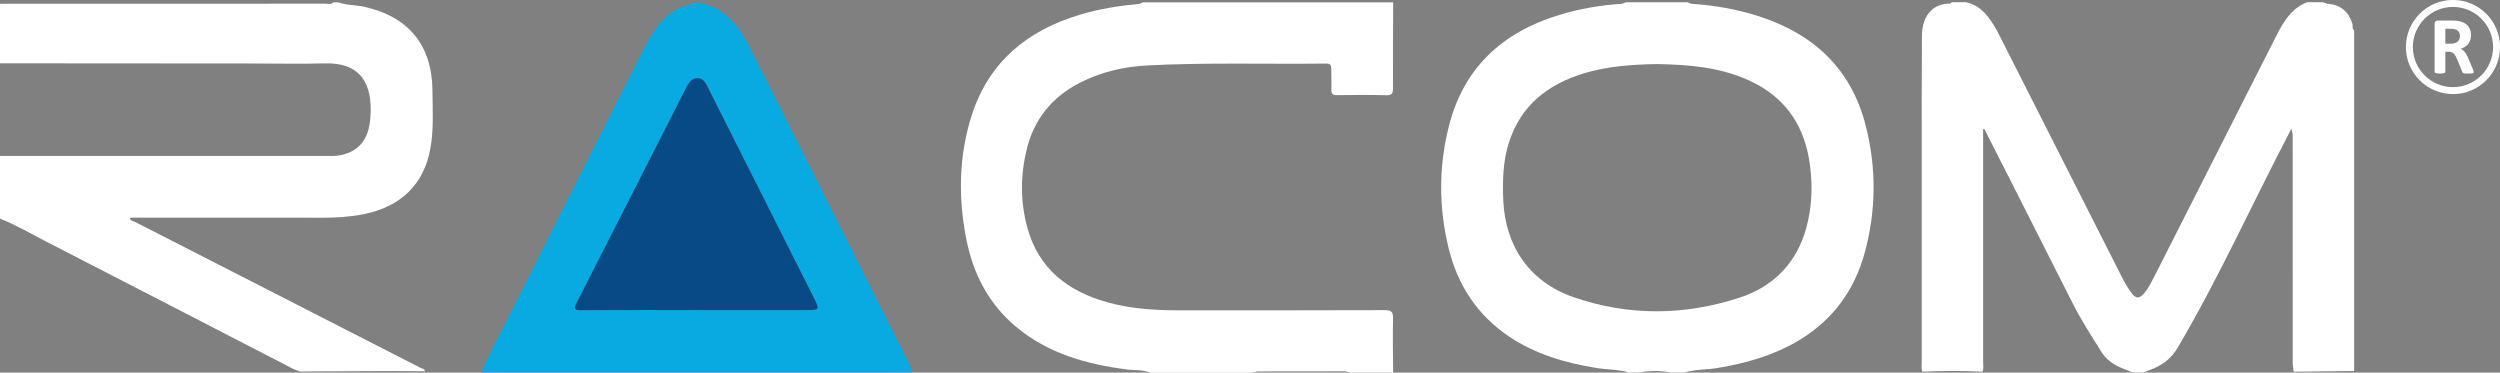
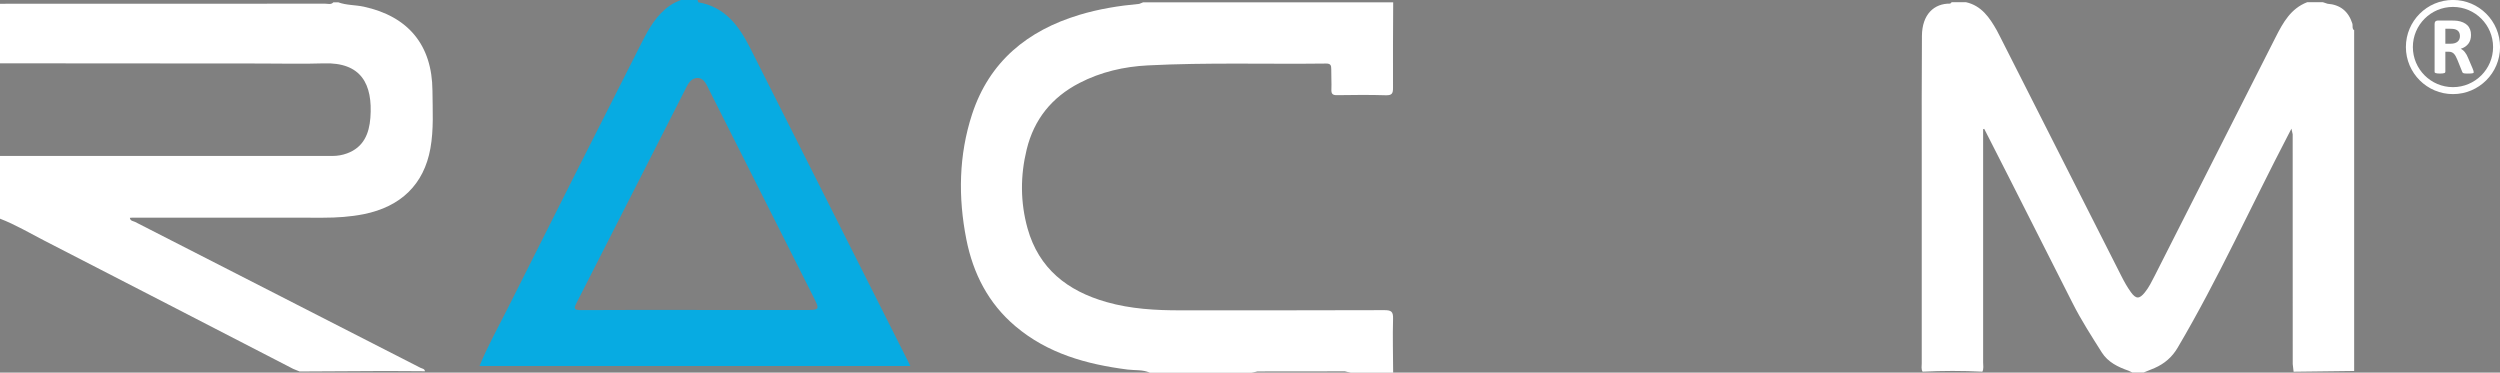
<svg xmlns="http://www.w3.org/2000/svg" id="Layer_2" data-name="Layer 2" viewBox="0 0 541.67 80.73">
  <rect x="0" y="0" width="541.67" height="80.73" fill="#808080" stroke="none" />
  <defs>
    <style>
      .cls-1 {
        fill: #084a86;
      }

      .cls-1, .cls-2, .cls-3 {
        stroke-width: 0px;
      }

      .cls-2 {
        fill: #fff;
      }

      .cls-3 {
        fill: #07abe2;
      }
    </style>
  </defs>
  <g id="Layer_1-2" data-name="Layer 1">
    <g>
      <g>
        <path class="cls-2" d="m510.07,6.61v73.77c-4.37.06-8.74.11-13.12.16l-.19-1.66c0-16.6,0-33.19-.01-49.78l-.27-1.22-.73,1.41c-8,15.34-15.12,31.13-23.93,46.06-1.2,2.04-2.86,3.46-4.99,4.39-.8.35-1.61.65-2.41.98h-2.38l-.85-.4c-2.29-.79-4.47-1.86-5.78-3.93-2.22-3.52-4.49-7.02-6.37-10.76-4.52-8.95-9.05-17.89-13.58-26.83-1.84-3.63-3.69-7.25-5.54-10.88l-.24.07v1.81c0,16.24,0,32.48,0,48.72,0,.67.16,1.36-.16,2.01-4.32-.22-8.64-.21-12.96,0-.34-.58-.18-1.22-.18-1.83-.01-14.64-.01-29.29,0-43.94,0-8.99-.03-17.98.04-26.97.03-4.7,2.65-7.07,6.13-7.01l.33-.31h3.07c3.39.76,5.12,3.34,6.69,6.1l.78,1.51c8.76,17.29,17.51,34.58,26.28,51.86.58,1.15,1.23,2.29,1.98,3.34,1.12,1.56,1.86,1.54,3.04.07.89-1.1,1.51-2.38,2.15-3.63,8.74-17.24,17.47-34.47,26.21-51.71,1.59-3.13,3.27-6.17,6.81-7.53h3.41l1,.33c2.75.2,4.53,1.64,5.37,4.27.16.5-.14,1.15.45,1.52" />
        <path class="cls-2" d="m73.26.49c1.79.67,3.72.56,5.57.96,9.63,2.1,14.8,8.32,14.87,18.19.03,4.18.3,8.4-.45,12.54-1.4,7.79-6.42,12.61-14.42,14.22-2.91.58-5.84.77-8.79.77-13.79,0-27.59-.01-41.38-.01l-.52.04c.09.7.73.69,1.12.88,20.6,10.54,41.21,21.07,61.82,31.6.36.19.92.19,1,.76-3.34-.02-6.68-.05-10.02-.04-5.71.01-11.43.06-17.14.09l-1.4-.57c-17.95-9.25-35.89-18.53-53.85-27.75-3.2-1.64-6.29-3.49-9.67-4.79v-13.6c24.01,0,48.02,0,72.03.01,1.09,0,2.14-.18,3.15-.55,3.61-1.32,4.81-4.29,5.07-7.72.55-7.31-2-12.05-10.09-11.79-4.59.15-9.19.03-13.79.03-18.79-.01-37.58-.03-56.37-.04V.83c.56,0,1.14-.02,1.7-.02,22.92,0,45.85,0,68.77-.01.59,0,1.26.27,1.76-.3h1.02Z" />
-         <path class="cls-2" d="m352.99,80.73c-2.31-.72-4.74-.61-7.11-1-6.75-1.09-13.21-2.98-18.94-6.83-6.82-4.6-11.07-11.06-13.03-18.95-2.19-8.86-2.23-17.82.03-26.67,3.21-12.61,11.59-20.29,23.85-24.03,4.44-1.35,9-2.14,13.65-2.43l.87-.33h13.29l.86.33c5.04.33,9.99,1.19,14.8,2.76,11.82,3.86,19.88,11.43,22.99,23.67,2.35,9.22,2.26,18.5-.27,27.66-2.23,8.03-6.88,14.4-14.11,18.77-5.46,3.29-11.44,5-17.67,6.04-2.41.41-4.9.29-7.28,1h-2.73c-2.38-.43-4.77-.46-7.15,0h-2.04Zm6.06-66.85c-5.28.09-10.53.43-15.63,1.94-8.02,2.38-13.99,7.01-16.55,15.27-1.24,4-1.33,8.11-1.16,12.26.4,9.95,5.71,17.73,15.15,21.01,11.92,4.14,24.05,4.05,36.02.14,7.4-2.41,12.4-7.52,14.49-15.13,1.19-4.35,1.39-8.78.83-13.29-1.04-8.57-5.14-14.9-13.1-18.59-6.37-2.95-13.18-3.48-20.06-3.61" />
        <path class="cls-2" d="m249.07,80.72c-1.52-.66-3.17-.45-4.77-.65-8.88-1.14-17.29-3.46-24.3-9.39-5.86-4.96-9.15-11.4-10.62-18.8-1.8-9.13-1.66-18.25,1.24-27.13,3.74-11.41,11.99-18.13,23.24-21.53,4.24-1.28,8.59-1.98,12.98-2.38l.85-.34h54.17c-.02,6.17-.08,12.34-.04,18.51.01,1.21-.2,1.67-1.55,1.63-3.51-.11-7.04-.07-10.55-.02-.97.02-1.29-.26-1.25-1.23.06-1.47-.05-2.94-.03-4.42.01-.81-.16-1.21-1.12-1.2-12.88.16-25.77-.26-38.64.4-5.14.26-10.17,1.41-14.82,3.82-5.96,3.09-9.81,7.84-11.41,14.38-1.4,5.71-1.39,11.44.18,17.1,2.44,8.74,8.66,13.57,17.09,15.97,5.27,1.51,10.69,1.81,16.14,1.8,14.7-.01,29.4.02,44.09-.04,1.49,0,1.92.31,1.88,1.85-.11,3.9,0,7.8.02,11.7h-9.19l-1.26-.29c-6.31,0-12.63,0-18.94.02l-1.27.28h-22.15Z" />
-         <path class="cls-3" d="m151.28.49c5.8.99,8.84,5.12,11.26,9.92,11.58,22.96,23.15,45.92,34.71,68.89l.36,1.42h-93.36c1.78-4.32,4.06-8.4,6.15-12.56,9.62-19.17,19.26-38.33,28.97-57.46,1.54-3.04,3.22-6.07,6.18-8.1,1.55-1.07,3.32-1.49,5.04-2.1h.68Zm-.4,66.68h23.49c3.29,0,3.31,0,1.8-2.99-7.49-14.89-14.99-29.79-22.5-44.67-.58-1.15-1.12-2.65-2.6-2.61-1.51.04-2.13,1.54-2.73,2.74-7.81,15.32-15.59,30.66-23.41,45.97-.65,1.26-.56,1.59.94,1.58,8.34-.06,16.68-.03,25.02-.03" />
-         <path class="cls-1" d="m150.89,67.18c-8.34,0-16.68-.03-25.02.03-1.5.01-1.59-.32-.94-1.58,7.83-15.31,15.6-30.64,23.41-45.97.61-1.2,1.23-2.7,2.73-2.74,1.48-.04,2.02,1.46,2.6,2.61,7.51,14.88,15.01,29.78,22.5,44.67,1.51,2.99,1.49,2.99-1.8,2.99h-23.49" />
+         <path class="cls-3" d="m151.28.49c5.8.99,8.84,5.12,11.26,9.92,11.58,22.96,23.15,45.92,34.71,68.89h-93.36c1.78-4.32,4.06-8.4,6.15-12.56,9.62-19.17,19.26-38.33,28.97-57.46,1.54-3.04,3.22-6.07,6.18-8.1,1.55-1.07,3.32-1.49,5.04-2.1h.68Zm-.4,66.68h23.49c3.29,0,3.31,0,1.8-2.99-7.49-14.89-14.99-29.79-22.5-44.67-.58-1.15-1.12-2.65-2.6-2.61-1.51.04-2.13,1.54-2.73,2.74-7.81,15.32-15.59,30.66-23.41,45.97-.65,1.26-.56,1.59.94,1.58,8.34-.06,16.68-.03,25.02-.03" />
      </g>
      <g>
        <path class="cls-2" d="m531.48,20.39c-5.62,0-10.2-4.57-10.2-10.2s4.57-10.2,10.2-10.2,10.2,4.57,10.2,10.2-4.57,10.2-10.2,10.2Zm0-18.89c-4.79,0-8.69,3.9-8.69,8.69s3.9,8.69,8.69,8.69,8.69-3.9,8.69-8.69-3.9-8.69-8.69-8.69Z" />
        <path class="cls-2" d="m535.99,15.59c0,.06-.01.12-.04.16s-.08.08-.17.11-.22.05-.39.06-.4.02-.7.02c-.25,0-.45,0-.59-.02s-.26-.03-.35-.07-.15-.07-.18-.12-.06-.11-.09-.18l-1.03-2.56c-.12-.29-.24-.55-.36-.77s-.25-.41-.39-.56-.31-.26-.5-.34-.41-.11-.65-.11h-.72v4.36c0,.06-.02.11-.06.16s-.1.09-.19.11-.21.05-.35.07-.34.03-.57.03-.41,0-.56-.03-.27-.04-.36-.07-.15-.07-.19-.11-.05-.1-.05-.16V5.18c0-.26.07-.45.2-.56s.3-.17.49-.17h2.96c.3,0,.55,0,.74.02s.37.03.53.04c.46.06.87.18,1.24.34s.68.37.94.62.45.56.59.91.2.75.2,1.21c0,.38-.05.73-.15,1.05s-.24.6-.43.84-.42.46-.7.65-.59.33-.95.44c.17.08.33.18.48.3s.29.26.42.43.26.36.38.57.23.46.34.73l.96,2.25c.09.22.15.39.18.49s.04.18.04.24Zm-3-7.76c0-.38-.09-.7-.26-.95s-.45-.44-.84-.55c-.12-.03-.25-.05-.4-.07s-.36-.03-.62-.03h-1.04v3.24h1.18c.33,0,.62-.04.87-.12s.45-.19.62-.34.29-.32.37-.52.12-.42.12-.67Z" />
      </g>
    </g>
  </g>
</svg>